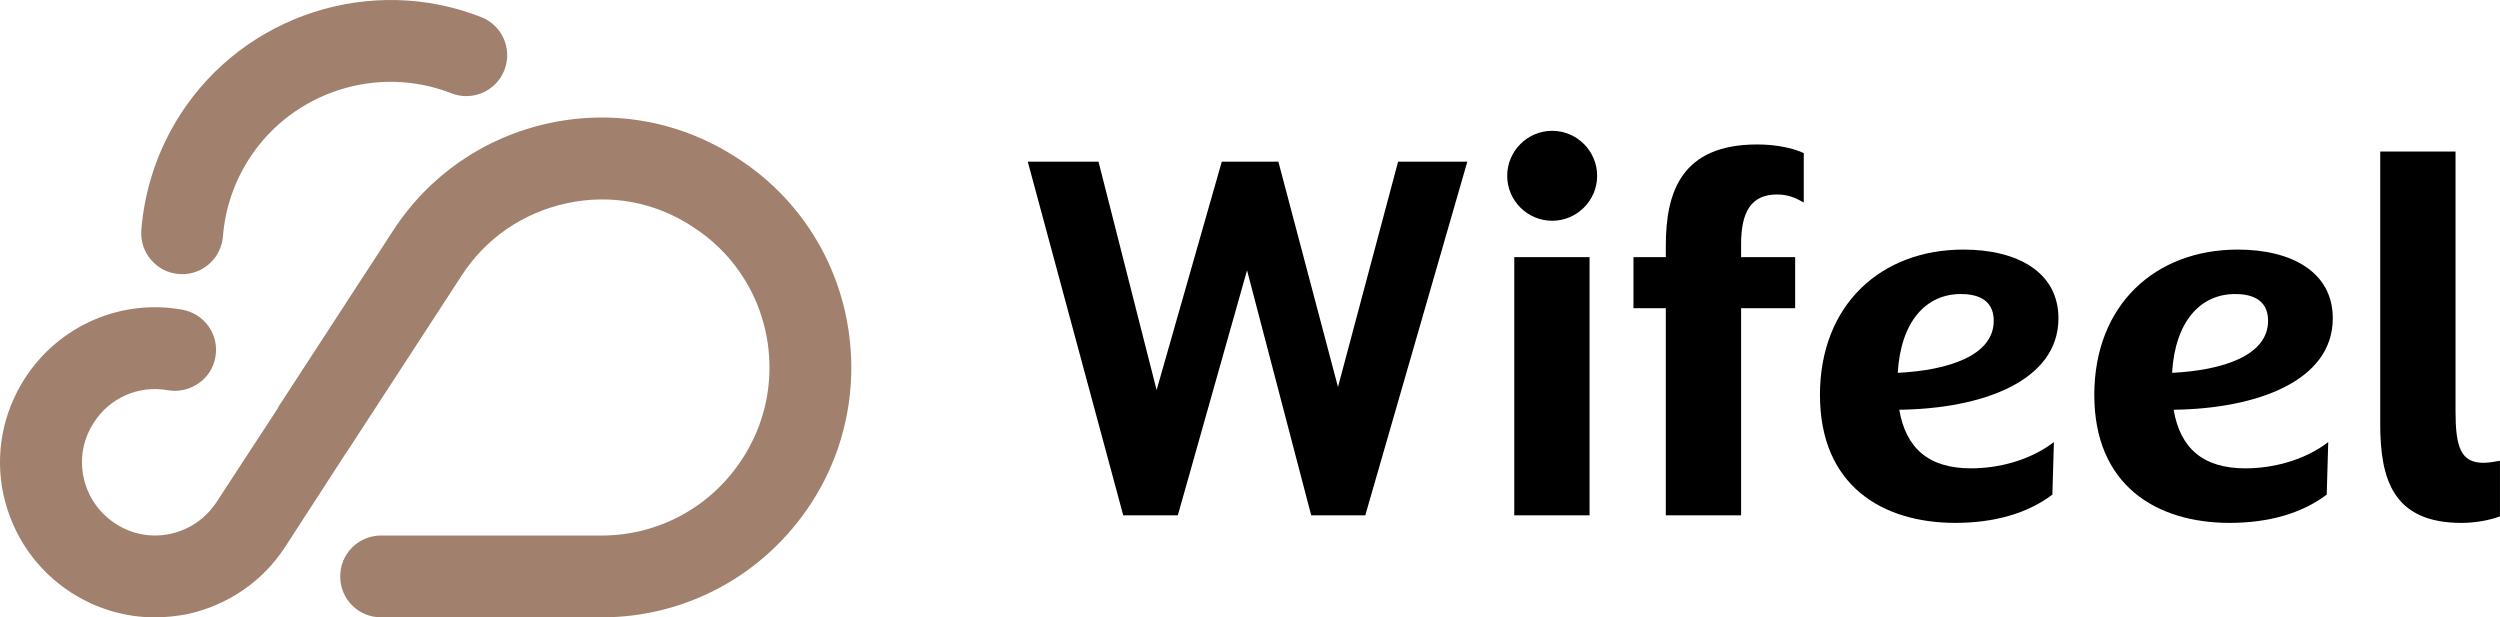
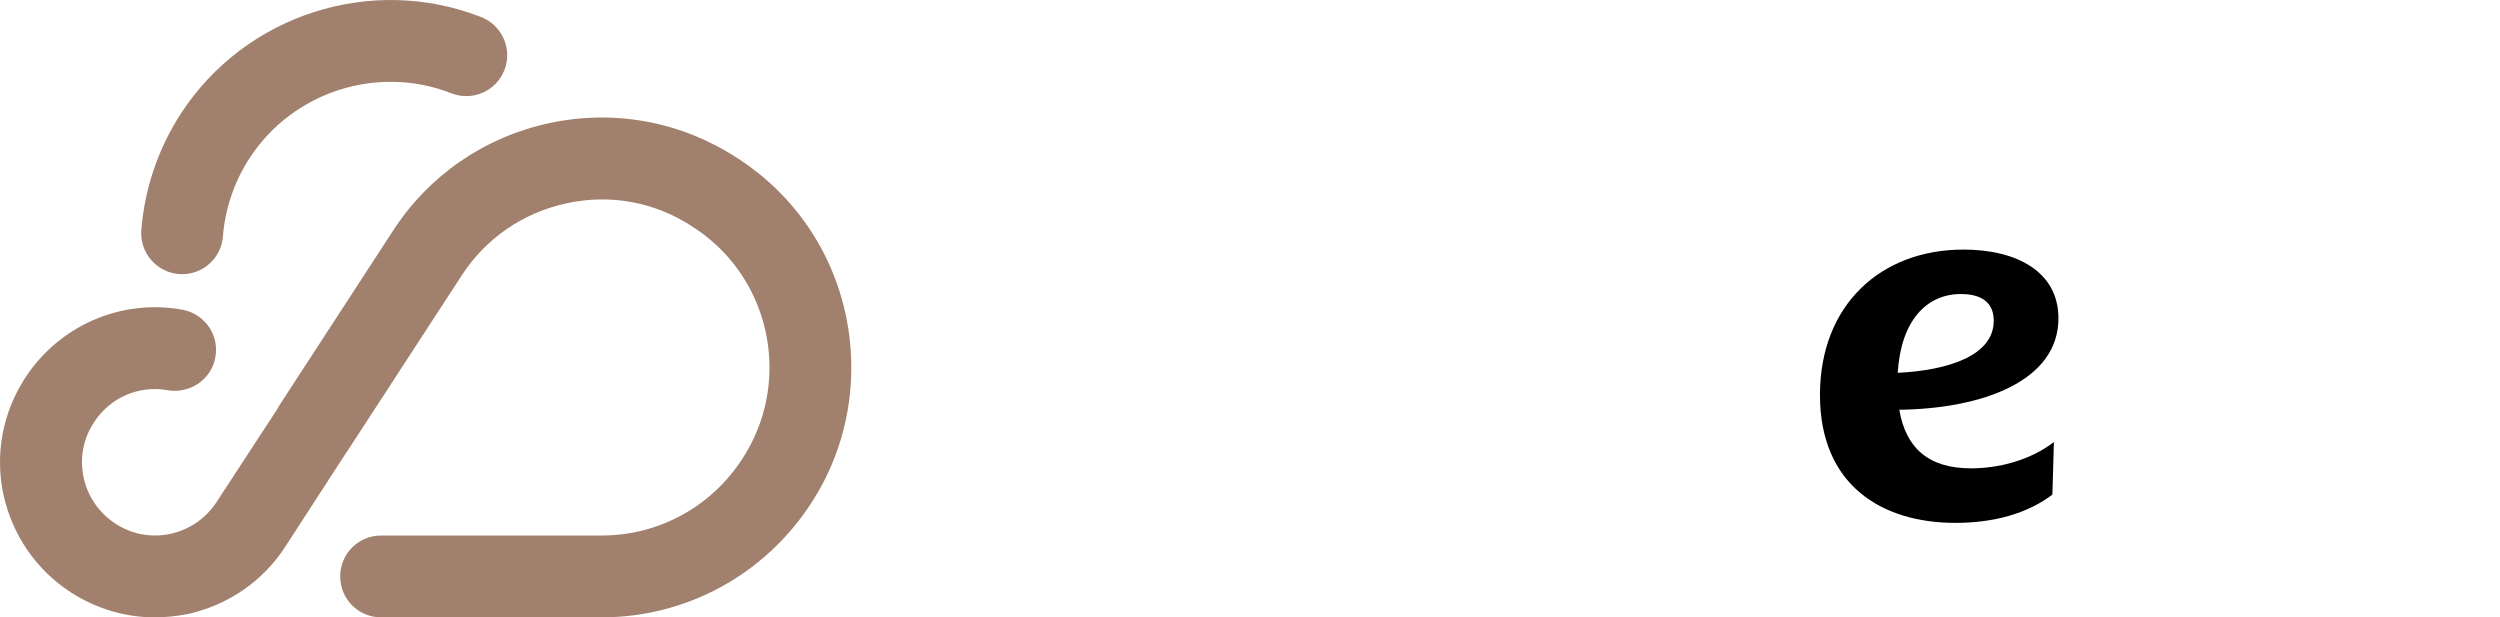
<svg xmlns="http://www.w3.org/2000/svg" viewBox="0 0 886.58 218.93" data-name="Layer 2" id="Layer_2">
  <defs>
    <style>
      .cls-1 {
        fill: #a1816d;
      }
    </style>
  </defs>
  <g data-name="Слой 1" id="_Слой_1">
    <path d="M64.6,97.23c-.38,0-.75-.01-1.13-.04-7.99-.62-13.97-7.6-13.35-15.59,1.13-14.64,5.98-28.92,14.02-41.31C86.94,5.17,131.73-9.22,170.67,6.07c7.45,2.93,11.13,11.35,8.2,18.81-2.93,7.46-11.34,11.13-18.81,8.2-26.12-10.25-56.23-.58-71.57,23.02-5.41,8.33-8.67,17.92-9.43,27.74-.59,7.61-6.94,13.39-14.46,13.39ZM261.55,56.11c-19.74-12.91-43.39-17.41-66.61-12.48-23.07,4.93-42.96,18.58-55.73,38.46l-40.34,61.97c-.15.29-.29.58-.44.87l-21.62,33.09c-7.84,12.05-23.95,15.53-35.84,7.69-5.81-3.77-9.87-9.58-11.32-16.4-1.45-6.82-.15-13.64,3.63-19.45,5.66-8.85,15.96-13.35,26.27-11.46,7.84,1.31,15.53-3.92,16.83-11.75,1.45-7.84-3.77-15.38-11.75-16.83-21.77-3.92-43.68,5.66-55.73,24.23-7.98,12.34-10.74,26.99-7.69,41.36,3.19,14.37,11.61,26.7,23.95,34.68,9,5.8,19.3,8.85,29.75,8.85,3.92,0,7.69-.44,11.61-1.16,14.37-3.19,26.7-11.61,34.68-23.95l21.91-33.81.15-.15,40.34-61.97c8.56-13.35,21.91-22.49,37.44-25.83,15.53-3.34,31.35-.44,44.7,8.42,16.98,10.88,27.14,29.6,27.14,49.92,0,11.47-3.34,22.64-9.58,32.22-11.03,17.12-29.75,27.28-49.92,27.28h-78.22c-7.98,0-14.51,6.39-14.51,14.51s6.53,14.51,14.51,14.51h78.22c30.18,0,57.9-15.24,74.3-40.49,9.29-14.22,14.22-30.91,14.22-48.03,0-30.33-15.09-58.05-40.34-74.3Z" class="cls-1" />
    <g>
-       <path d="M364.47,57.33h25.09l20.61,80.99,23.11-80.99h20.07l21.14,79.91,21.32-79.91h24.55l-36.19,125.43h-19.17l-22.76-86.9-24.55,86.9h-19.35l-33.86-125.43Z" />
-       <path d="M534.5,62.34c0-8.78,7.17-15.95,15.95-15.95s15.95,7.17,15.95,15.95-7.17,15.95-15.95,15.95-15.95-7.17-15.95-15.95ZM537.01,91.19h26.7v91.56h-26.7v-91.56Z" />
-       <path d="M623.19,51.23c6.09,0,12.18,1.08,16.48,3.05v17.56c-3.05-1.79-5.73-2.87-9.5-2.87-9.32,0-12.72,6.45-12.72,17.56v4.66h19.17v18.1h-19.17v73.46h-26.7v-73.46h-11.47v-18.1h11.47v-4.12c0-18.99,5.55-35.84,32.43-35.84Z" />
-       <path d="M645.41,140.11c0-32.07,21.68-51.6,50.89-51.6,18.99,0,33.69,7.89,33.69,24.37,0,22.4-27.24,32.07-56.44,32.43,2.33,13.62,10.39,20.78,25.44,20.78,9.5,0,20.78-2.69,29.39-9.32l-.54,18.63c-8.96,6.81-20.96,10.03-34.4,10.03-26.16,0-48.02-13.44-48.02-45.33ZM707.05,113.77c0-8.06-6.63-9.5-11.65-9.5-12.36,0-21.32,9.68-22.4,27.95,17.92-.9,34.04-6.09,34.04-18.45Z" />
-       <path d="M742.7,140.11c0-32.07,21.68-51.6,50.89-51.6,18.99,0,33.69,7.89,33.69,24.37,0,22.4-27.24,32.07-56.44,32.43,2.33,13.62,10.39,20.78,25.44,20.78,9.5,0,20.78-2.69,29.39-9.32l-.54,18.63c-8.96,6.81-20.96,10.03-34.4,10.03-26.16,0-48.02-13.44-48.02-45.33ZM804.34,113.77c0-8.06-6.63-9.5-11.65-9.5-12.36,0-21.32,9.68-22.4,27.95,17.92-.9,34.04-6.09,34.04-18.45Z" />
-       <path d="M844.11,150.14V53.74h26.7v92.1c0,12.54,1.79,18.28,9.85,18.28,1.97,0,3.94-.36,5.91-.72v19.71c-3.76,1.43-8.96,2.33-13.62,2.33-24.55,0-28.85-15.77-28.85-35.3Z" />
+       <path d="M645.41,140.11c0-32.07,21.68-51.6,50.89-51.6,18.99,0,33.69,7.89,33.69,24.37,0,22.4-27.24,32.07-56.44,32.43,2.33,13.62,10.39,20.78,25.44,20.78,9.5,0,20.78-2.69,29.39-9.32l-.54,18.63c-8.96,6.81-20.96,10.03-34.4,10.03-26.16,0-48.02-13.44-48.02-45.33ZM707.05,113.77c0-8.06-6.63-9.5-11.65-9.5-12.36,0-21.32,9.68-22.4,27.95,17.92-.9,34.04-6.09,34.04-18.45" />
    </g>
  </g>
</svg>